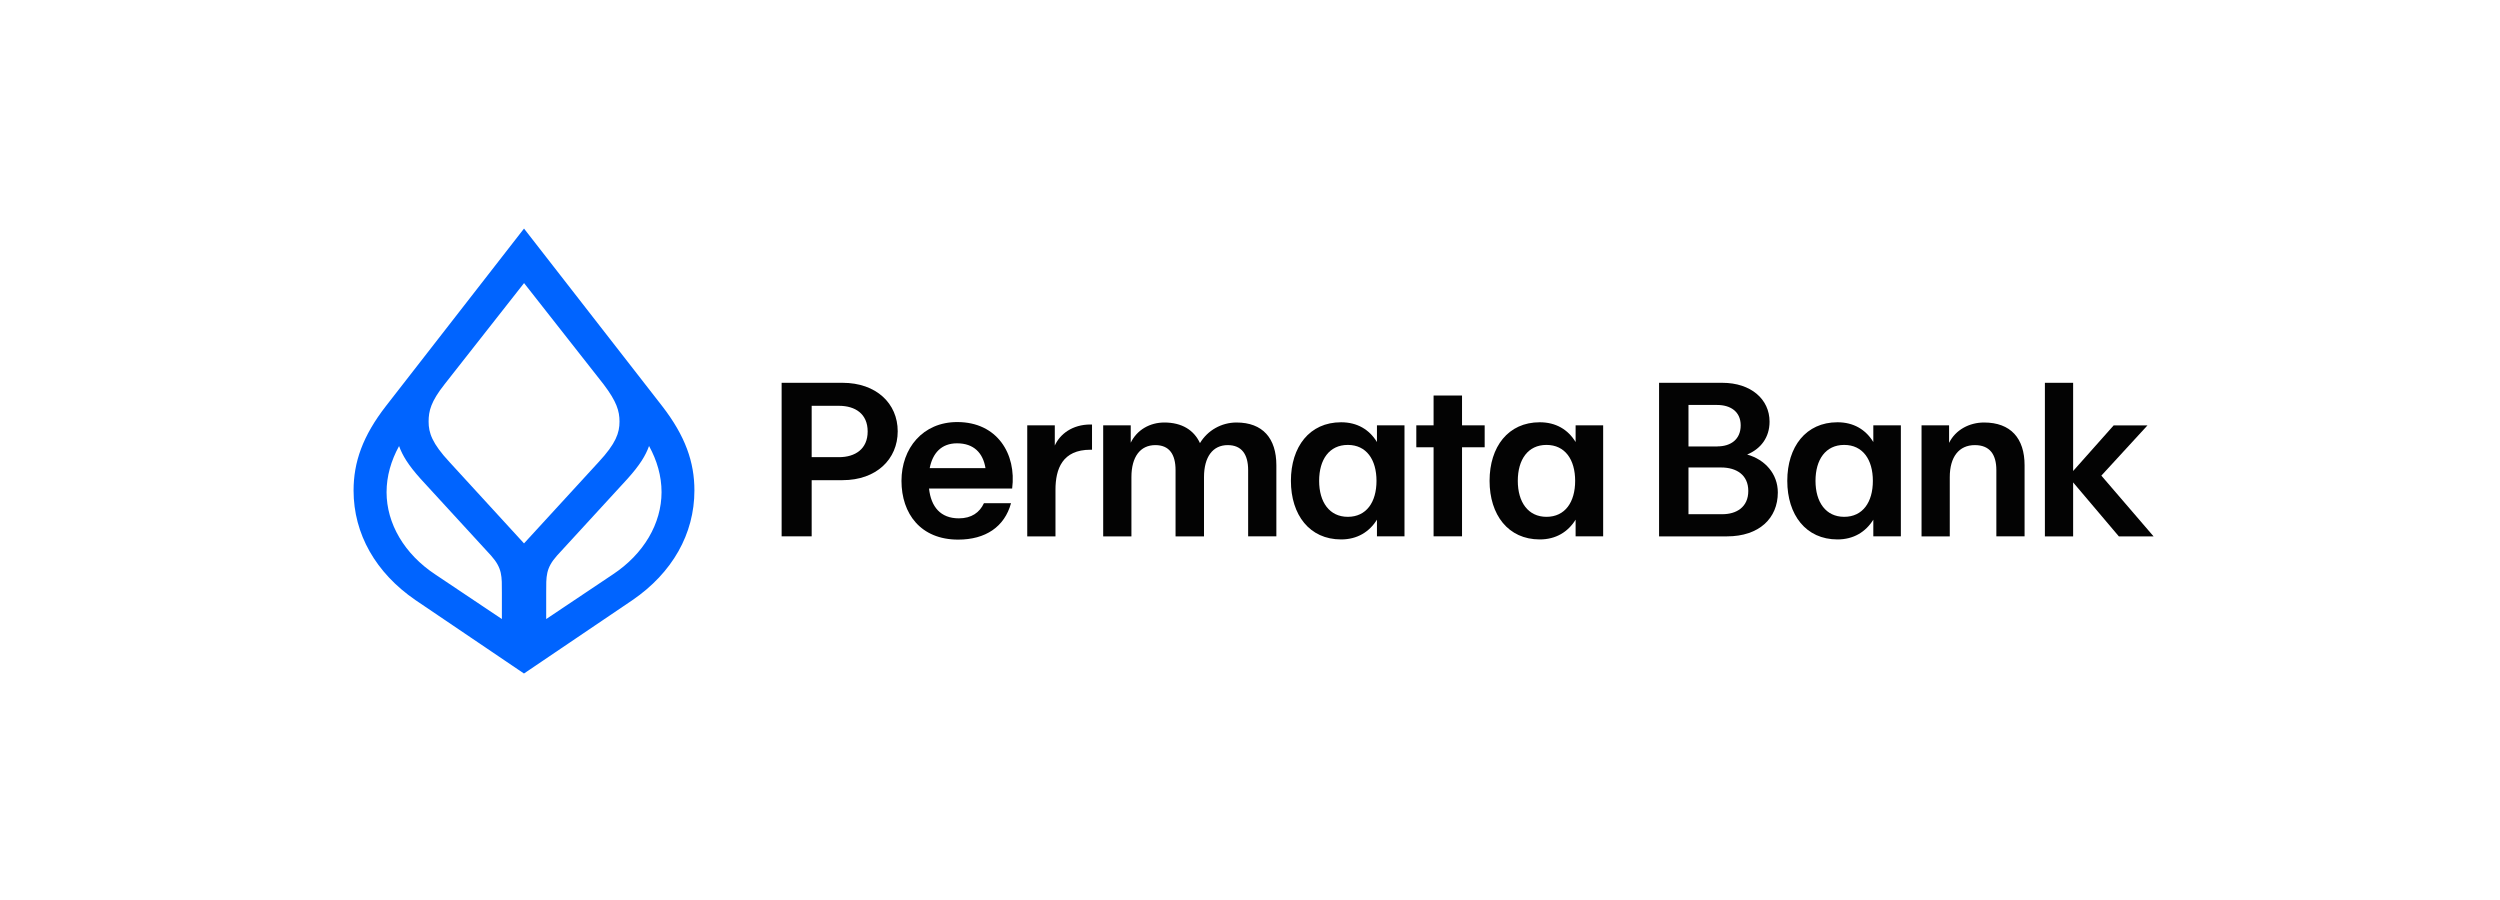
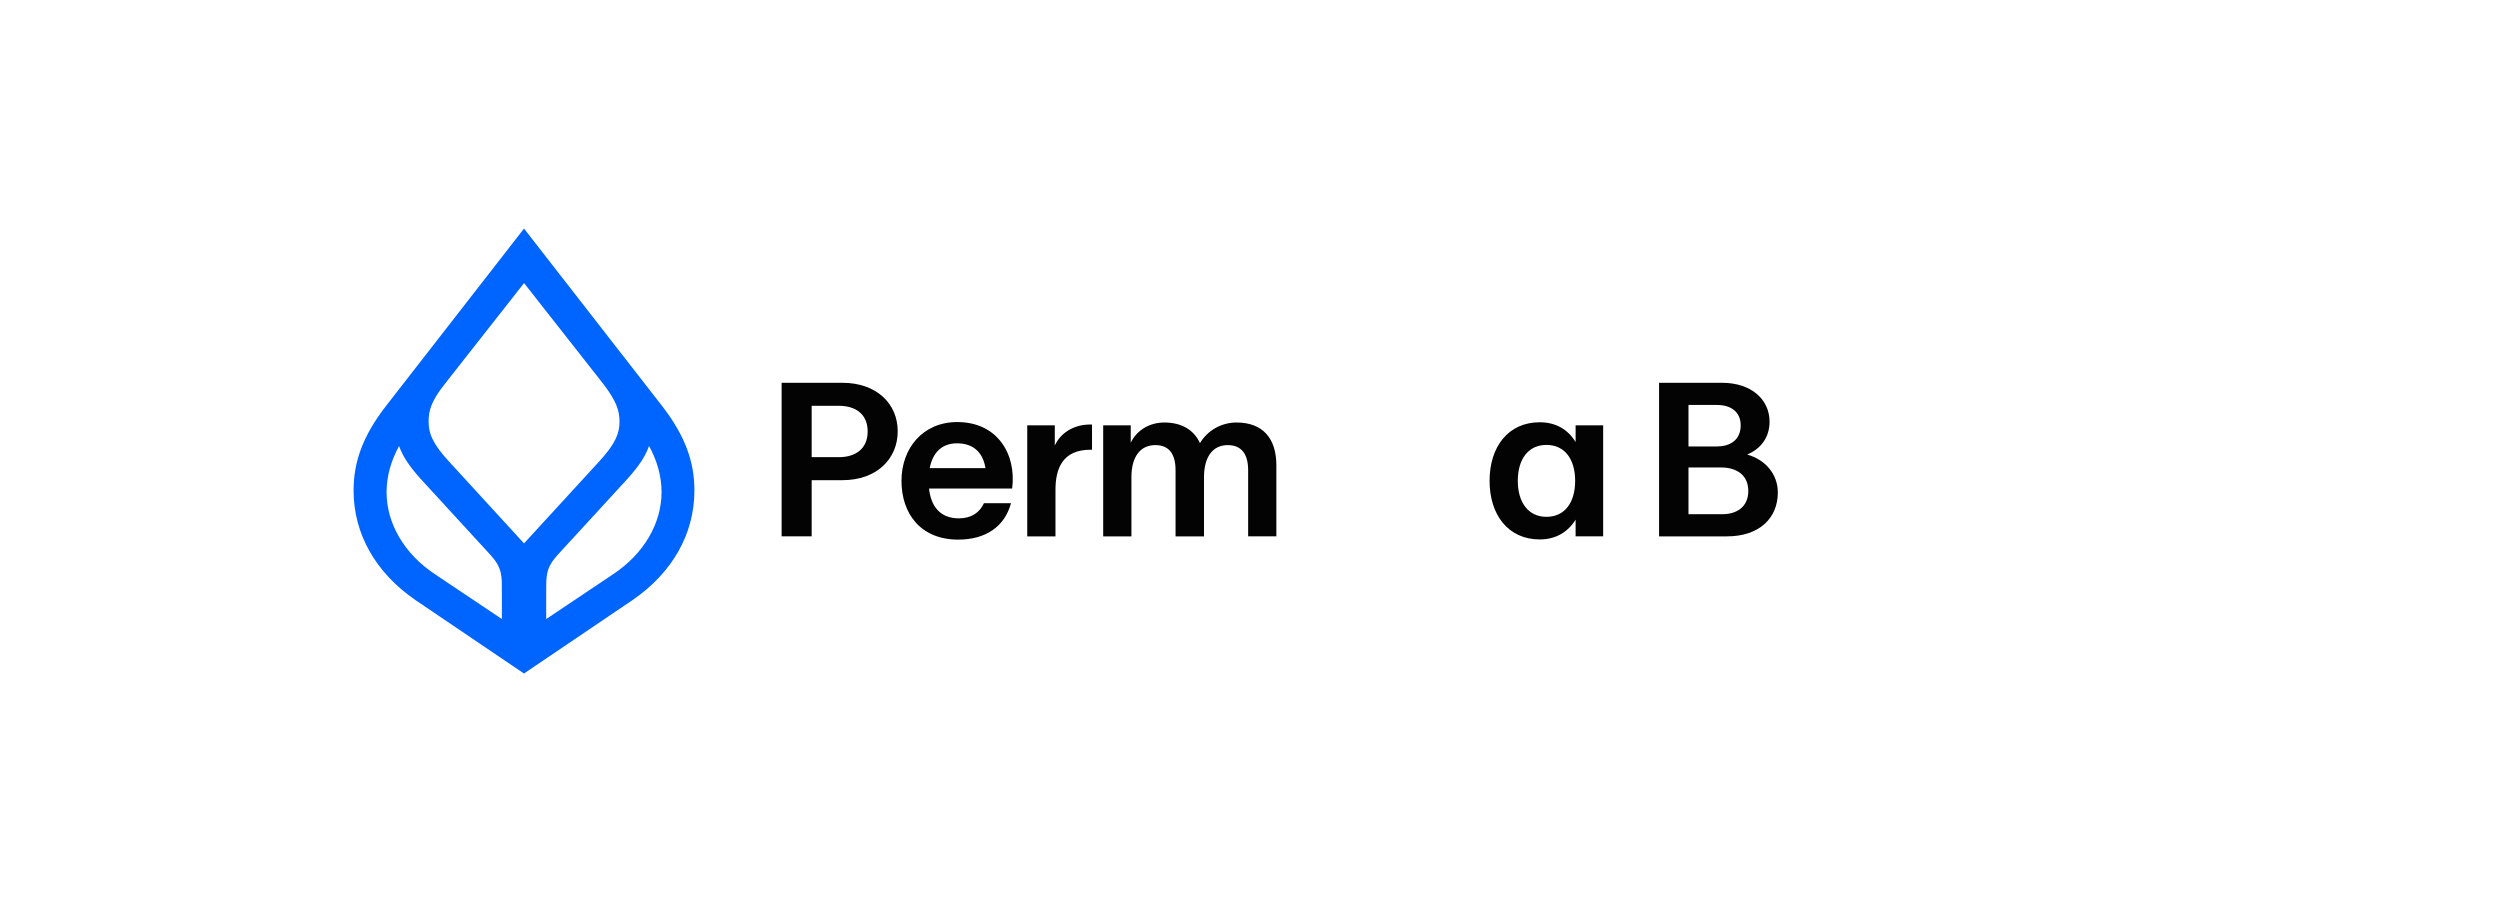
<svg xmlns="http://www.w3.org/2000/svg" width="700" height="252" viewBox="0 0 700 252" fill="none">
  <path d="M218.856 107.185H235.922C245.327 107.185 251.359 112.954 251.359 120.754C251.359 128.554 245.403 134.447 235.922 134.447H227.268V150.171H218.856V107.185ZM234.917 128.005C239.435 128.005 242.947 125.738 242.947 120.816C242.947 115.845 239.435 113.627 234.917 113.627H227.268V127.993H234.917V128.005Z" fill="#030303" />
  <path d="M252.414 134.633C252.414 125.538 258.37 118.174 268.03 118.174C279.254 118.174 284.65 127.145 283.403 136.789H260.127C260.687 141.947 263.385 145.137 268.475 145.137C272.051 145.137 274.304 143.479 275.5 140.9H283.085C281.265 147.529 275.933 151.092 268.284 151.092C257.81 151.092 252.414 143.853 252.414 134.633ZM275.933 131.07C275.246 126.833 272.675 124.129 267.966 124.129C263.575 124.129 261.132 126.896 260.318 131.07H275.933Z" fill="#030303" />
  <path d="M287.629 119.096H295.342V124.753C296.78 121.563 300.241 118.86 305.319 118.86H305.765V125.924H305.319C297.48 125.924 295.533 131.269 295.533 137.163V150.183H287.629V119.096Z" fill="#030303" />
  <path d="M308.894 119.099H316.607V123.958C318.363 120.332 322.002 118.301 326.011 118.301C330.898 118.301 334.296 120.394 335.989 124.07C338.127 120.506 342.008 118.301 346.221 118.301C353.564 118.301 357.382 122.724 357.382 130.275V150.173H349.479V131.633C349.479 127.21 347.659 124.631 343.764 124.631C339.565 124.631 337.121 127.945 337.121 133.602V150.185H329.155V131.633C329.155 127.21 327.399 124.631 323.504 124.631C319.241 124.631 316.798 127.945 316.798 133.602V150.185H308.894V119.099Z" fill="#030303" />
-   <path d="M361.455 134.632C361.455 125.112 366.66 118.235 375.505 118.235C380.022 118.235 383.409 120.266 385.547 123.767V119.094H393.257V150.169H385.547V145.509C383.409 148.948 380.022 151.041 375.505 151.041C366.66 151.041 361.455 144.151 361.455 134.632ZM377.388 144.711C382.593 144.711 385.419 140.6 385.419 134.644C385.419 128.688 382.593 124.577 377.388 124.577C372.183 124.577 369.358 128.688 369.358 134.644C369.358 140.6 372.247 144.711 377.388 144.711Z" fill="#030303" />
-   <path d="M401.403 125.237H396.567V119.095H401.403V110.747H409.368V119.095H415.707V125.237H409.368V150.169H401.403V125.237Z" fill="#030303" />
  <path d="M417.081 134.632C417.081 125.112 422.285 118.235 431.13 118.235C435.649 118.235 439.033 120.266 441.171 123.767V119.094H448.884V150.169H441.171V145.509C439.033 148.948 435.649 151.041 431.13 151.041C422.285 151.041 417.081 144.151 417.081 134.632ZM433.013 144.711C438.217 144.711 441.043 140.6 441.043 134.644C441.043 128.688 438.217 124.577 433.013 124.577C427.809 124.577 424.983 128.688 424.983 134.644C424.983 140.6 427.871 144.711 433.013 144.711Z" fill="#030303" />
  <path d="M464.55 107.185H482.241C490.271 107.185 495.475 111.795 495.475 118.062C495.475 122.486 493.032 125.675 489.201 127.27C494.215 128.678 497.791 132.678 497.791 137.898C497.791 145.088 492.587 150.184 483.552 150.184H464.539V107.185H464.55ZM480.865 124.99C484.634 124.99 487.394 123.021 487.394 119.097C487.394 115.172 484.441 113.39 480.803 113.39H472.773V125.003H480.865V124.99ZM482.241 143.979C486.197 143.979 489.521 142.01 489.521 137.462C489.521 132.977 486.197 130.896 481.935 130.896H472.773V143.979H482.241Z" fill="#030303" />
-   <path d="M500.439 134.632C500.439 125.112 505.643 118.235 514.489 118.235C519.005 118.235 522.391 120.266 524.529 123.767V119.094H532.242V150.169H524.529V145.509C522.391 148.948 519.005 151.041 514.489 151.041C505.643 151.041 500.439 144.151 500.439 134.632ZM516.371 144.711C521.576 144.711 524.402 140.6 524.402 134.644C524.402 128.688 521.576 124.577 516.371 124.577C511.167 124.577 508.341 128.688 508.341 134.644C508.341 140.6 511.23 144.711 516.371 144.711Z" fill="#030303" />
-   <path d="M538.032 119.099H545.742V124.007C547.563 120.319 551.456 118.301 555.531 118.301C563 118.301 566.882 122.724 566.882 130.275V150.173H558.979V131.633C558.979 127.21 557.096 124.631 552.96 124.631C548.506 124.631 545.935 127.945 545.935 133.602V150.185H538.032V119.099Z" fill="#030303" />
-   <path d="M580.476 135.07V150.184H572.57V107.185H580.476V131.88L591.827 119.109H601.295L588.378 133.176L603 150.184H593.277L580.476 135.07Z" fill="#030303" />
  <path d="M185.386 113.677L146.724 64L108.074 113.677C101.545 122.087 99 129.401 99 137.35C99 149.498 105.21 160.4 116.333 168.026L146.711 188.584L177.101 168.026C188.237 160.4 194.435 149.486 194.435 137.35C194.447 129.413 191.902 122.087 185.386 113.677ZM140.526 166.007V173.334L121.92 160.874C113.177 155.118 108.239 146.545 108.239 137.824C108.239 133.313 109.512 128.952 111.739 124.891C112.694 127.532 114.284 130.186 117.784 134.086L137.51 155.579C140.679 159.155 140.526 161.335 140.526 166.007ZM125.891 129.413C120.953 124.118 120.011 121.165 120.011 118.05C120.011 115.085 120.647 112.443 124.465 107.609L146.736 79.263L169.007 107.609C172.673 112.443 173.462 115.085 173.462 118.05C173.462 121.165 172.507 124.13 167.582 129.413L146.724 152.152L125.891 129.413ZM171.54 160.874L152.934 173.334V166.007C152.934 161.335 152.781 159.155 155.963 155.566L175.689 134.073C179.188 130.186 180.779 127.532 181.734 124.878C183.961 128.927 185.234 133.288 185.234 137.811C185.221 146.545 180.296 155.105 171.54 160.874Z" fill="#0064FF" />
</svg>